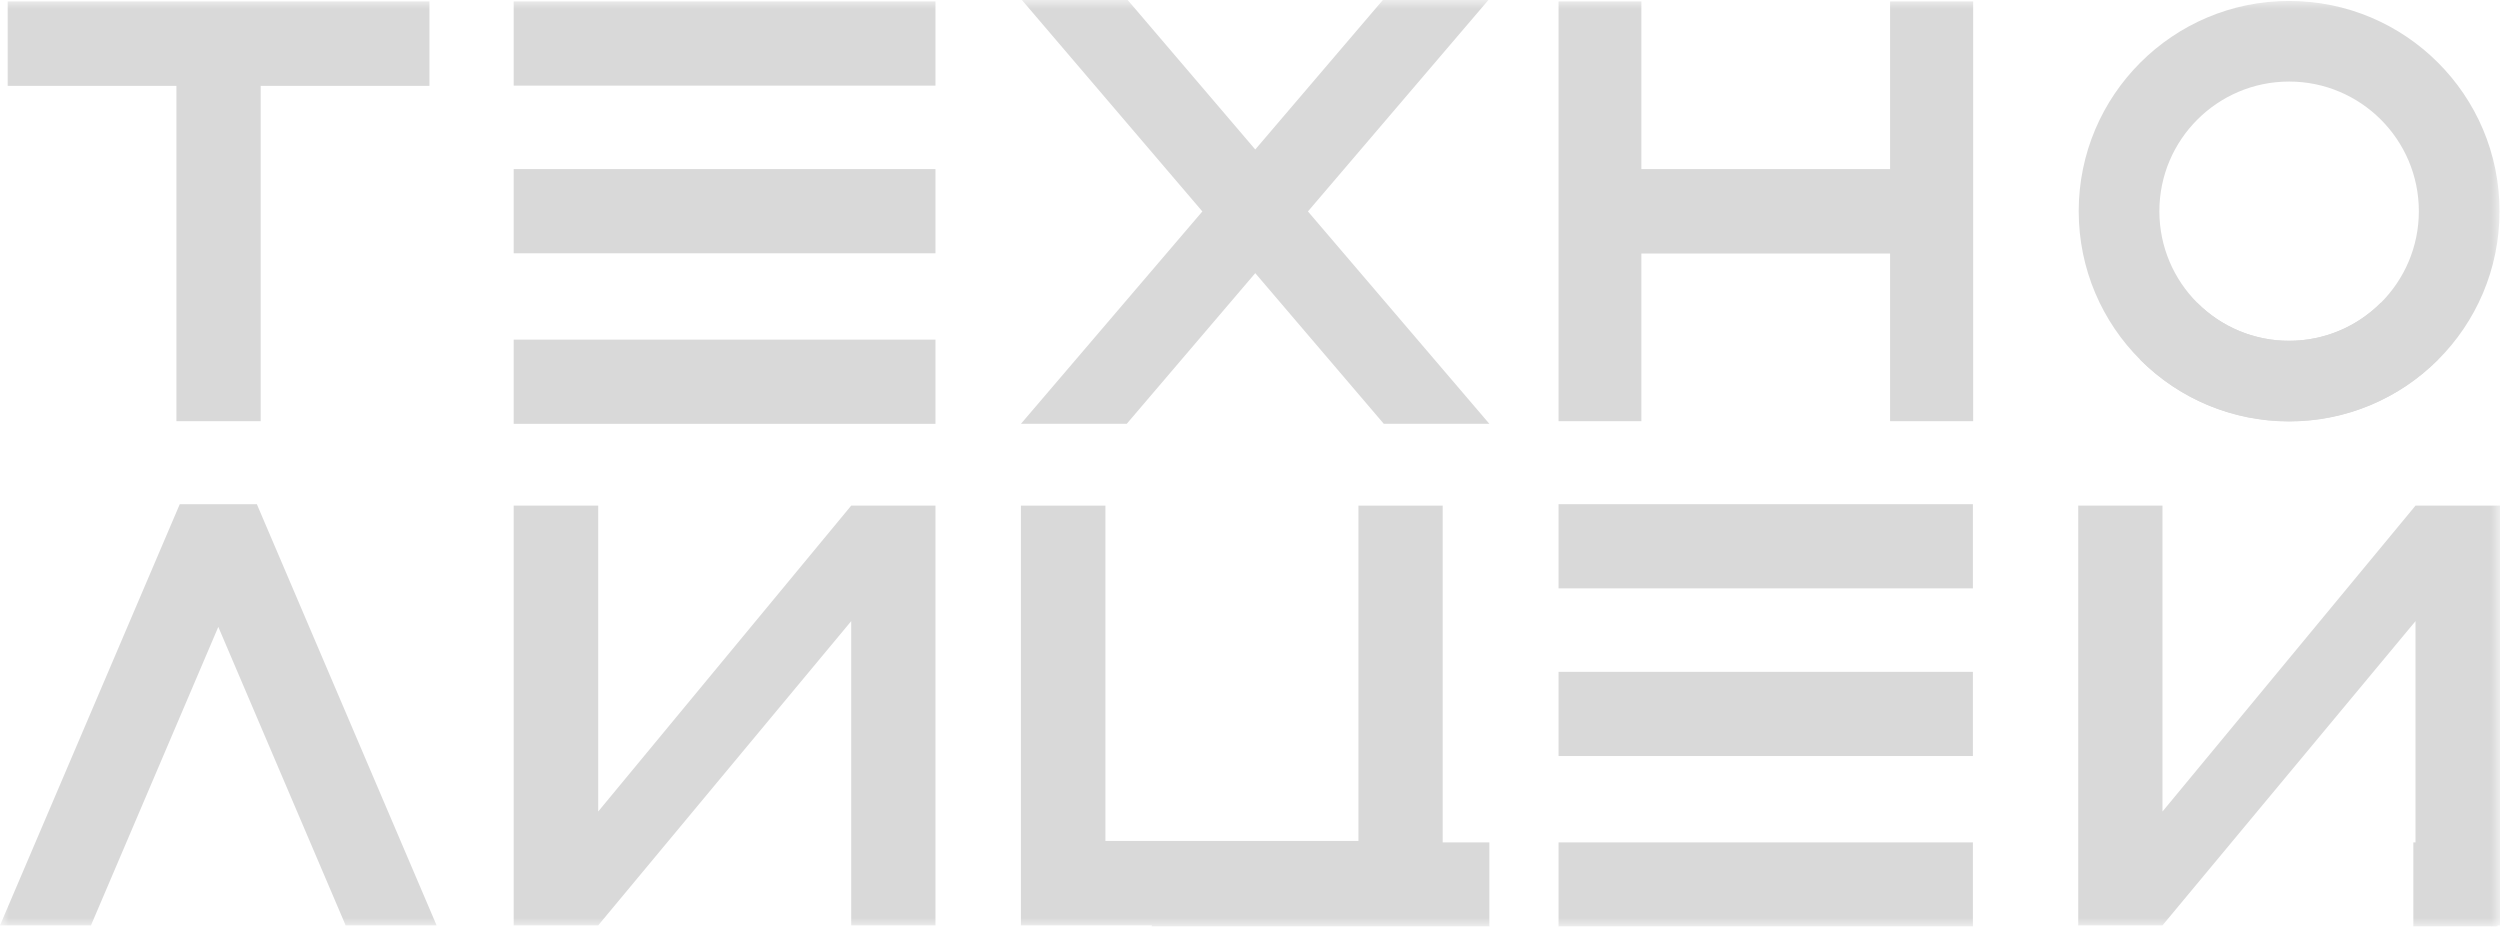
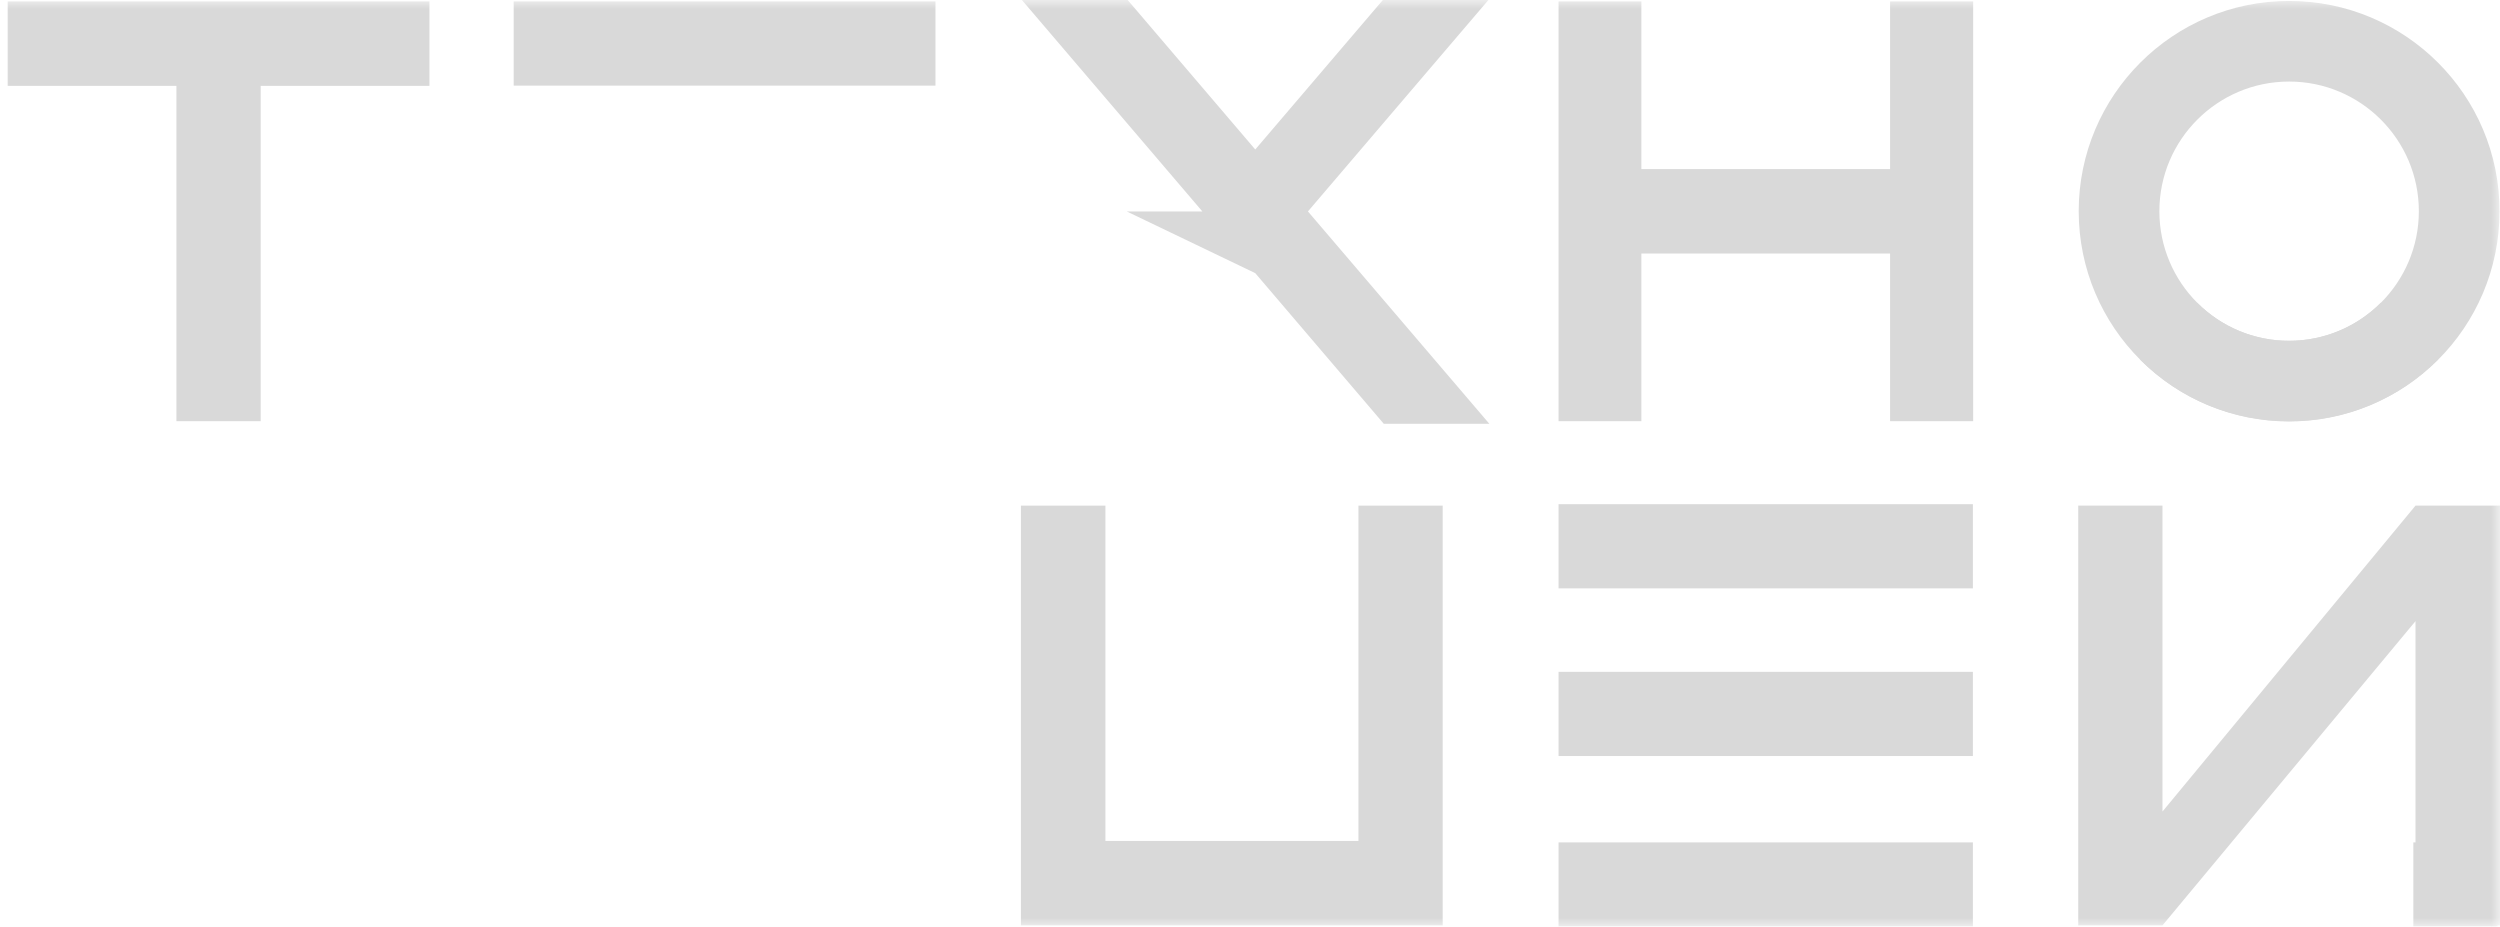
<svg xmlns="http://www.w3.org/2000/svg" width="143" height="53" viewBox="0 0 143 53" fill="none">
  <g clip-path="url(#clip0_30_33)">
    <mask id="mask0_30_33" style="mask-type:luminance" maskUnits="userSpaceOnUse" x="0" y="0" width="143" height="53">
      <path d="M143 0H0V53H143V0Z" fill="white" />
    </mask>
    <g mask="url(#mask0_30_33)">
      <path d="M53.509 0.082H29.383V4.898H53.509V0.082Z" fill="#D9D9D9" />
-       <path d="M53.509 9.672H29.383V14.488H53.509V9.672Z" fill="#D9D9D9" />
-       <path d="M53.509 19.427H29.383V24.243H53.509V19.427Z" fill="#D9D9D9" />
      <path d="M112.85 28.839H89.149V33.655H112.85V28.839Z" fill="#D9D9D9" />
      <path d="M112.85 38.43H89.149V43.245H112.85V38.43Z" fill="#D9D9D9" />
      <path d="M112.85 48.184H89.149V53H112.85V48.184Z" fill="#D9D9D9" />
-       <path d="M85.192 48.184H65.886V53H85.192V48.184Z" fill="#D9D9D9" />
      <path d="M24.564 0.082H0.438V4.911H10.091V9.672V9.7V14.475V14.502V19.276V19.29V24.092H14.911V19.29V19.276V14.502V14.475V9.7V9.672V4.911H19.744H24.564V0.082Z" fill="#D9D9D9" />
-       <path d="M85.192 24.243L74.814 12.094L85.137 0H79.099L71.801 8.551L64.503 0H58.452L68.775 12.094L58.397 24.243H64.449L71.801 15.624L79.154 24.243H85.192Z" fill="#D9D9D9" />
-       <path d="M10.283 28.839L0 52.932H5.203L12.487 35.858L19.771 52.932H24.974L14.692 28.839" fill="#D9D9D9" />
+       <path d="M85.192 24.243L74.814 12.094L85.137 0H79.099L71.801 8.551L64.503 0H58.452L68.775 12.094H64.449L71.801 15.624L79.154 24.243H85.192Z" fill="#D9D9D9" />
      <path d="M108.113 0.082V4.884V4.911V9.672H103.375H98.638H93.886V4.911V4.884V0.082H89.149V4.884V4.911V9.672V9.7V14.475V14.502V19.276V19.29V24.092H93.886V19.29V19.276V14.502H98.638H103.375H108.113V19.276V19.29V24.092H112.864V19.29V19.276V14.502V14.475V9.7V9.672V4.911V4.884V0.082H108.113Z" fill="#D9D9D9" />
      <path d="M77.703 28.922V33.71V33.737V48.102H72.869H68.05H63.23V33.737V33.71V28.922H58.397V33.71V33.737V38.512V38.539V43.314V43.328V48.102V48.13V52.932H63.23V48.13V48.102V52.932H68.05H72.869H77.703V48.102V48.13V52.932H82.522V48.13V48.102V43.328V43.314V38.539V38.512V33.737V33.71V28.922H77.703Z" fill="#D9D9D9" />
-       <path d="M48.689 28.922V38.156V36.884V28.922L34.217 46.419V33.737V33.71V28.922H29.383V33.71V33.737V38.512V38.539V43.314V43.328V48.102V48.13V52.932H34.217L48.689 35.529V43.328V48.102V48.13V52.932H53.509V48.13V48.102V43.328V43.314V38.539V38.512V33.737V33.71V28.922H48.689Z" fill="#D9D9D9" />
      <path d="M138.167 28.922V38.156V36.884V28.922L123.694 46.419V33.737V33.71V28.922H118.875V33.71V33.737V38.512V38.539V43.314V43.328V48.102V48.13V52.932H123.694L138.167 35.529V43.328V48.102V48.13V52.932H143V48.13V48.102V43.328V43.314V38.539V38.512V33.737V33.71V28.922H138.167Z" fill="#D9D9D9" />
      <path d="M130.937 0.055C124.297 0.055 118.902 5.445 118.902 12.08C118.902 18.715 124.283 24.106 130.937 24.106C137.592 24.106 142.973 18.729 142.973 12.08C142.973 5.431 137.578 0.055 130.937 0.055ZM130.937 19.495C126.83 19.495 123.516 16.171 123.516 12.08C123.516 7.99 126.843 4.665 130.937 4.665C135.031 4.665 138.358 7.99 138.358 12.08C138.358 16.171 135.031 19.495 130.937 19.495Z" fill="#D9D9D9" />
      <path d="M125.68 17.32L122.421 20.576C127.117 25.269 134.744 25.269 139.44 20.576L136.181 17.32C133.279 20.22 128.582 20.22 125.68 17.32Z" fill="#D9D9D9" />
      <path d="M142.863 48.184H138.043V53H142.863V48.184Z" fill="#D9D9D9" />
    </g>
  </g>
  <defs>
    <clipPath id="clip0_30_33">
      <rect width="143" height="53" fill="white" />
    </clipPath>
  </defs>
</svg>